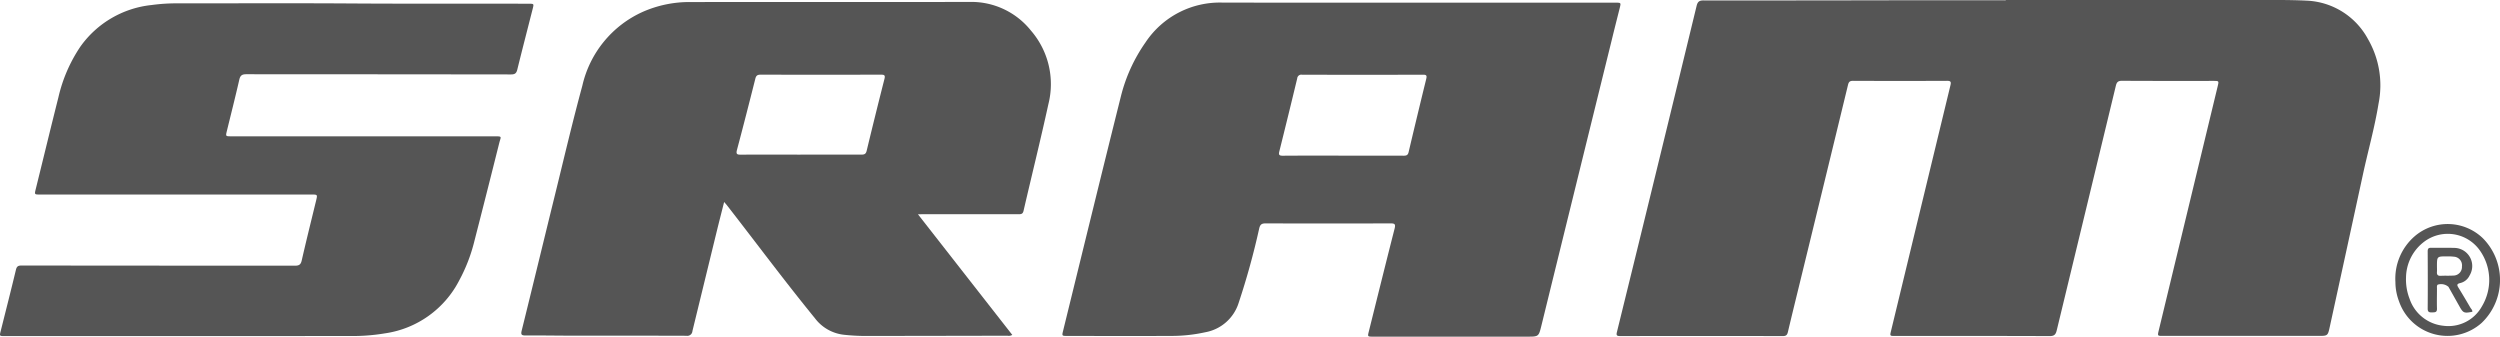
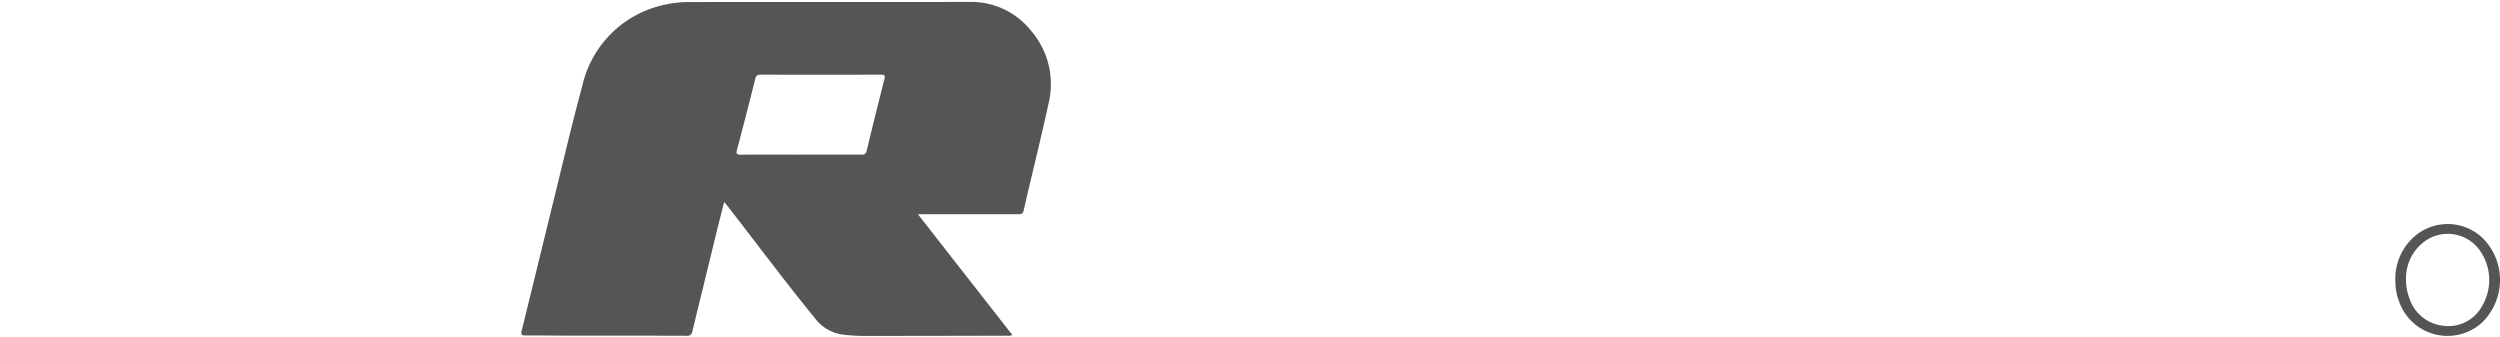
<svg xmlns="http://www.w3.org/2000/svg" width="227.519" height="30.638" viewBox="0 0 227.519 30.638">
  <defs>
    <style>.a{fill:#555;}</style>
  </defs>
  <g transform="translate(-1410.484 416.564)">
    <g transform="translate(1410.484 -416.564)">
-       <path class="a" d="M1575.538-416.563q11.25,0,22.5,0c1.643,0,3.29-.024,4.93.06a6.654,6.654,0,0,1,5.543,3.5,8.421,8.421,0,0,1,.96,5.869c-.352,2.171-.954,4.292-1.42,6.441q-1.5,6.926-3.013,13.848c-.185.851-.188.85-1.05.85h-14.144c-.495,0-.495,0-.376-.5q2.681-11.1,5.361-22.207c.12-.5.12-.5-.388-.5-2.772,0-5.544.008-8.316-.01-.364,0-.482.127-.562.455q-2.685,11.124-5.377,22.246c-.094.394-.228.536-.662.533-4.687-.019-9.375-.011-14.063-.012-.469,0-.469,0-.355-.469q2.7-11.165,5.4-22.325c.076-.317.05-.427-.311-.424q-4.279.019-8.56,0c-.3,0-.386.117-.449.379q-2.237,9.223-4.49,18.44c-.328,1.345-.66,2.69-.978,4.037-.062.262-.157.373-.455.373q-7.4-.017-14.8,0c-.327,0-.382-.07-.3-.389q1.934-7.849,3.848-15.7,1.707-6.981,3.4-13.966c.1-.4.262-.493.65-.491q8.375.007,16.752-.012,5.359-.005,10.719,0Z" transform="translate(-1393.005 416.564)" />
-       <path class="a" d="M1527.83-416.35h18.175c.521,0,.52,0,.4.488-.247.986-.5,1.973-.739,2.962q-3.2,12.966-6.388,25.935c-.249,1.009-.247,1.009-1.3,1.009h-14.02c-.506,0-.505,0-.383-.488.779-3.12,1.55-6.24,2.345-9.357.1-.4,0-.463-.374-.462q-5.684.019-11.37,0c-.372,0-.5.113-.584.473a67.843,67.843,0,0,1-1.863,6.745,3.911,3.911,0,0,1-3.046,2.69,14.287,14.287,0,0,1-3.195.333c-3.124.015-6.248.006-9.373,0-.475,0-.482,0-.365-.478,1.749-7.115,3.483-14.235,5.262-21.344a14.731,14.731,0,0,1,2.242-4.9,8.116,8.116,0,0,1,7.051-3.611Q1519.069-416.347,1527.83-416.35Zm-6.628,13.921c1.846,0,3.694,0,5.541.006.254,0,.385-.054.449-.328q.785-3.328,1.6-6.648c.071-.3.045-.4-.3-.395q-5.5.017-11,0a.373.373,0,0,0-.439.339q-.8,3.324-1.628,6.641c-.077.309-.012.394.313.392C1517.561-402.436,1519.381-402.429,1521.2-402.429Z" transform="translate(-1398.997 416.593)" />
      <path class="a" d="M1488.386-397.087c2.906,3.717,5.743,7.346,8.586,10.979a.6.6,0,0,1-.432.076q-6.48.014-12.961.022a18.545,18.545,0,0,1-1.91-.107,3.825,3.825,0,0,1-2.653-1.5c-2.749-3.369-5.342-6.858-8.011-10.287-.065-.083-.137-.159-.256-.3-.24.952-.468,1.84-.686,2.729q-1.1,4.508-2.2,9.018a.464.464,0,0,1-.545.43c-3.436-.012-6.874-.006-10.311-.009-1.44,0-2.88-.03-4.319-.017-.379,0-.455-.076-.362-.451,1.011-4.083,2-8.173,3.006-12.258.825-3.347,1.608-6.7,2.514-10.03a9.733,9.733,0,0,1,5.48-6.707,10.517,10.517,0,0,1,4.358-.9c8.478-.007,16.955.009,25.432-.011a6.943,6.943,0,0,1,5.554,2.609,7.439,7.439,0,0,1,1.59,6.687c-.71,3.248-1.513,6.476-2.262,9.715-.067.292-.22.311-.46.31q-4.3-.007-8.6,0Zm-10.7-5.426c1.846,0,3.692,0,5.538,0,.259,0,.42-.036.493-.337q.791-3.282,1.623-6.555c.086-.34-.018-.385-.319-.384q-5.478.01-10.954,0c-.28,0-.405.077-.476.356-.547,2.169-1.1,4.337-1.677,6.5-.1.39.028.426.356.423C1474.079-402.518,1475.885-402.512,1477.69-402.512Z" transform="translate(-1404.847 416.585)" />
-       <path class="a" d="M1427.13-386.014h-16.224c-.473,0-.473,0-.358-.458.465-1.857.94-3.711,1.385-5.572.077-.322.212-.392.52-.39q12.433.012,24.865.015c.379,0,.537-.09.625-.477.417-1.825.871-3.643,1.313-5.463.129-.535.128-.536-.447-.536h-24.661c-.541,0-.535,0-.405-.52.688-2.779,1.359-5.564,2.06-8.34a13.738,13.738,0,0,1,2-4.607,9.11,9.11,0,0,1,6.489-3.781,16.4,16.4,0,0,1,2.4-.15c5.285,0,10.571-.025,15.857.01,5.353.035,10.706.006,16.059.024.47,0,.472,0,.354.466-.468,1.842-.945,3.68-1.4,5.527-.083.343-.224.441-.573.441q-12.045-.015-24.091-.019c-.41,0-.552.128-.64.513-.354,1.548-.744,3.087-1.122,4.63-.124.506-.125.507.388.507h23.929c.776,0,.62,0,.469.6q-1.146,4.581-2.321,9.156a15.039,15.039,0,0,1-1.327,3.364,9.044,9.044,0,0,1-6.779,4.816,17.6,17.6,0,0,1-3,.239Q1434.813-386.015,1427.13-386.014Z" transform="translate(-1410.484 416.599)" />
      <path class="a" d="M1602.586-393.32a5.1,5.1,0,0,1,1.777-4.185,4.61,4.61,0,0,1,6.194.213,5.4,5.4,0,0,1-.131,7.7,4.669,4.669,0,0,1-7.51-1.964A4.972,4.972,0,0,1,1602.586-393.32Zm.965-.41a4.862,4.862,0,0,0,.321,1.929,3.637,3.637,0,0,0,3.076,2.461,3.483,3.483,0,0,0,3.507-1.76,4.659,4.659,0,0,0-.243-5.174,3.575,3.575,0,0,0-4.979-.736A4.147,4.147,0,0,0,1603.551-393.73Z" transform="translate(-1384.585 418.986)" />
-       <path class="a" d="M1609.235-390.869c-.765.149-.828.12-1.192-.528-.326-.58-.649-1.161-.978-1.74a1.021,1.021,0,0,0-.979-.2c-.1.09-.067.228-.068.346,0,.611-.018,1.222,0,1.833.012.36-.2.34-.445.346s-.4-.017-.4-.34c.015-1.739.011-3.477,0-5.216,0-.25.075-.33.325-.325.679.016,1.359-.015,2.037.011a1.65,1.65,0,0,1,1.456,2.5,1.262,1.262,0,0,1-.859.7c-.342.079-.291.209-.147.439.373.6.729,1.21,1.086,1.819C1609.142-391.117,1609.255-391.02,1609.235-390.869ZM1606.017-395c0,.162.011.326,0,.487-.025.277.075.39.365.371.363-.024.731.006,1.094-.022a.783.783,0,0,0,.815-.828.786.786,0,0,0-.747-.891,4.008,4.008,0,0,0-.607-.025C1606.017-395.914,1606.017-395.913,1606.017-395Z" transform="translate(-1384.235 419.243)" />
    </g>
  </g>
</svg>